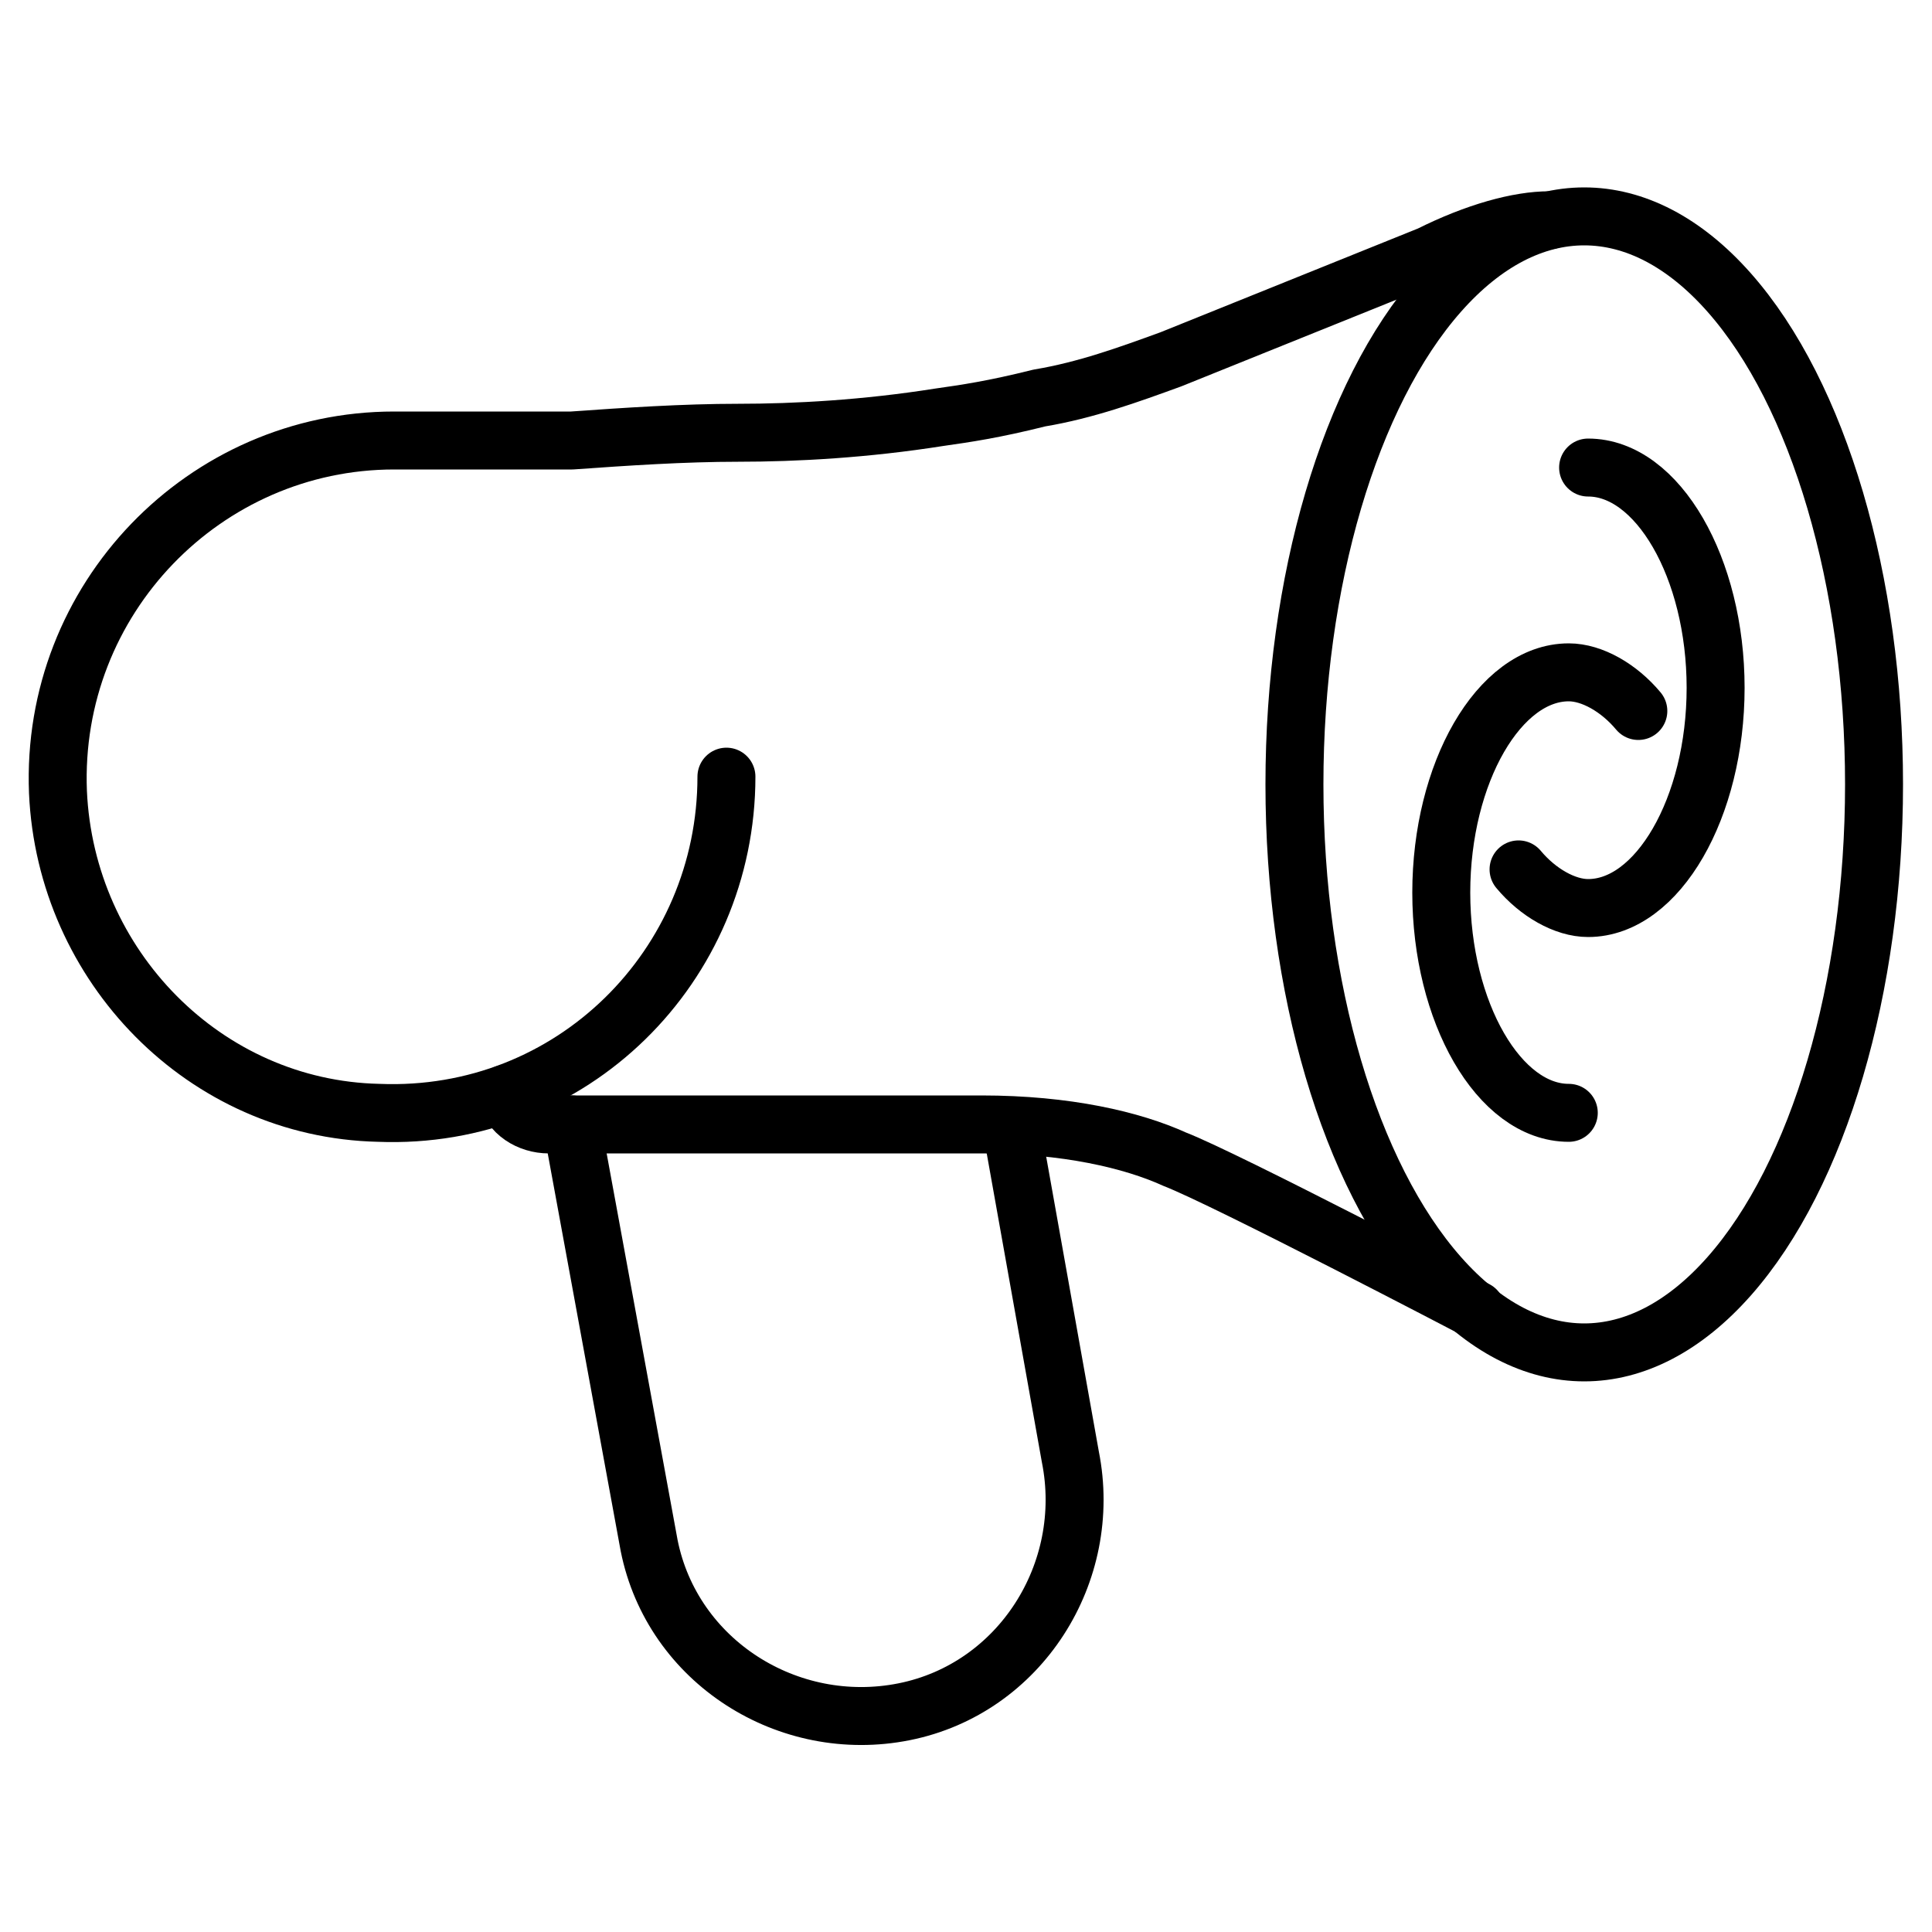
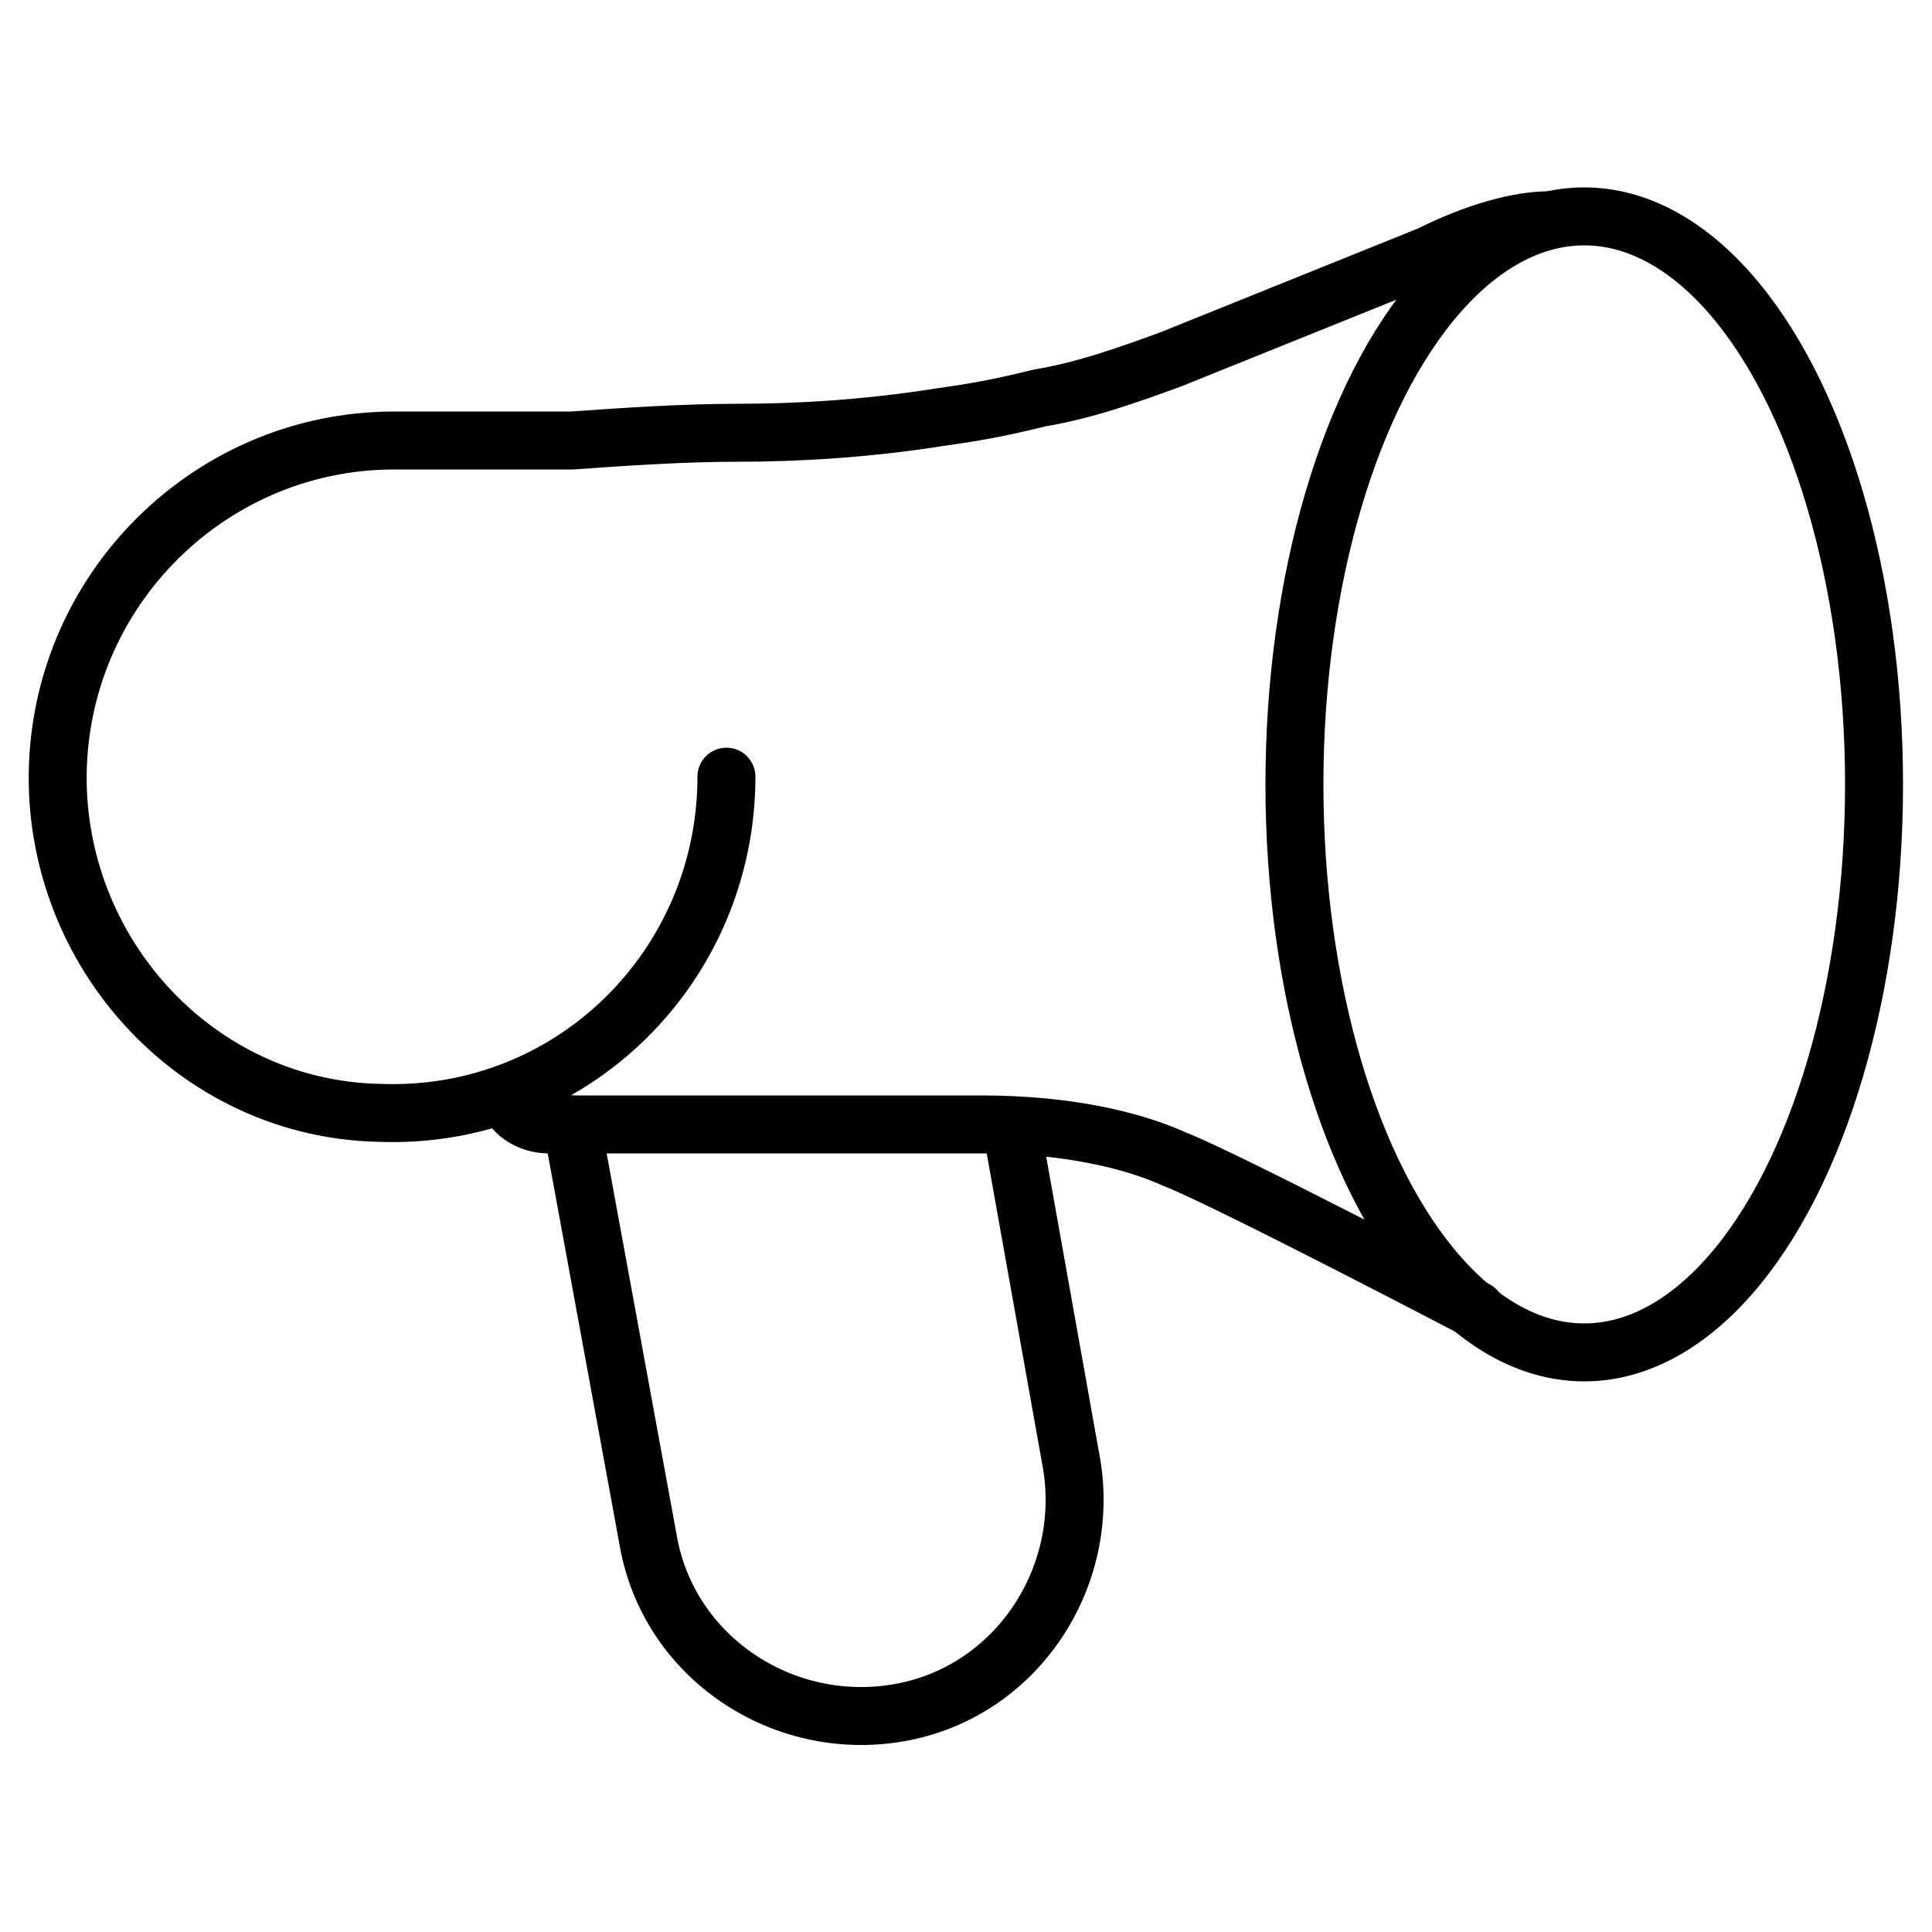
<svg xmlns="http://www.w3.org/2000/svg" id="Laag_1" version="1.1" viewBox="0 0 50 50">
  <defs>
    <style>
      .st0 {
        fill: none;
        stroke: #000;
        stroke-linecap: round;
        stroke-linejoin: round;
        stroke-width: 1.5px;
      }
    </style>
  </defs>
  <ellipse class="st0" cx="41" cy="20.3" rx="7.5" ry="14.7" />
-   <path class="st0" d="M42.4,18.4c-.5-.6-1.2-1-1.8-1-1.8,0-3.3,2.6-3.3,5.7s1.5,5.7,3.3,5.7" />
-   <path class="st0" d="M39.3,22.5c.5.6,1.2,1,1.8,1,1.8,0,3.3-2.6,3.3-5.7s-1.5-5.7-3.3-5.7" />
  <path class="st0" d="M40.1,5.7c-.8,0-1.9.3-3.1.9l-6.7,2.7c-1.1.4-2.2.8-3.4,1-1.2.3-1.9.4-2.6.5-1.9.3-3.7.4-5.2.4-1.4,0-2.9.1-4.3.2h-4.6c-4.9,0-8.9,4.1-8.7,9.1.2,4.5,3.8,8.2,8.3,8.3,5,.2,9-3.8,9-8.7" />
  <path class="st0" d="M13.1,28.3c.1.5.6.8,1.1.8h.6c2.5,0,6,0,10.6,0,2.2,0,3.9.4,5,.9,1.3.5,7.8,3.9,7.8,3.9" />
  <path class="st0" d="M14.8,29.1l2,10.9c.6,3,3.6,4.9,6.6,4.3s4.9-3.6,4.3-6.6l-1.5-8.4" />
</svg>